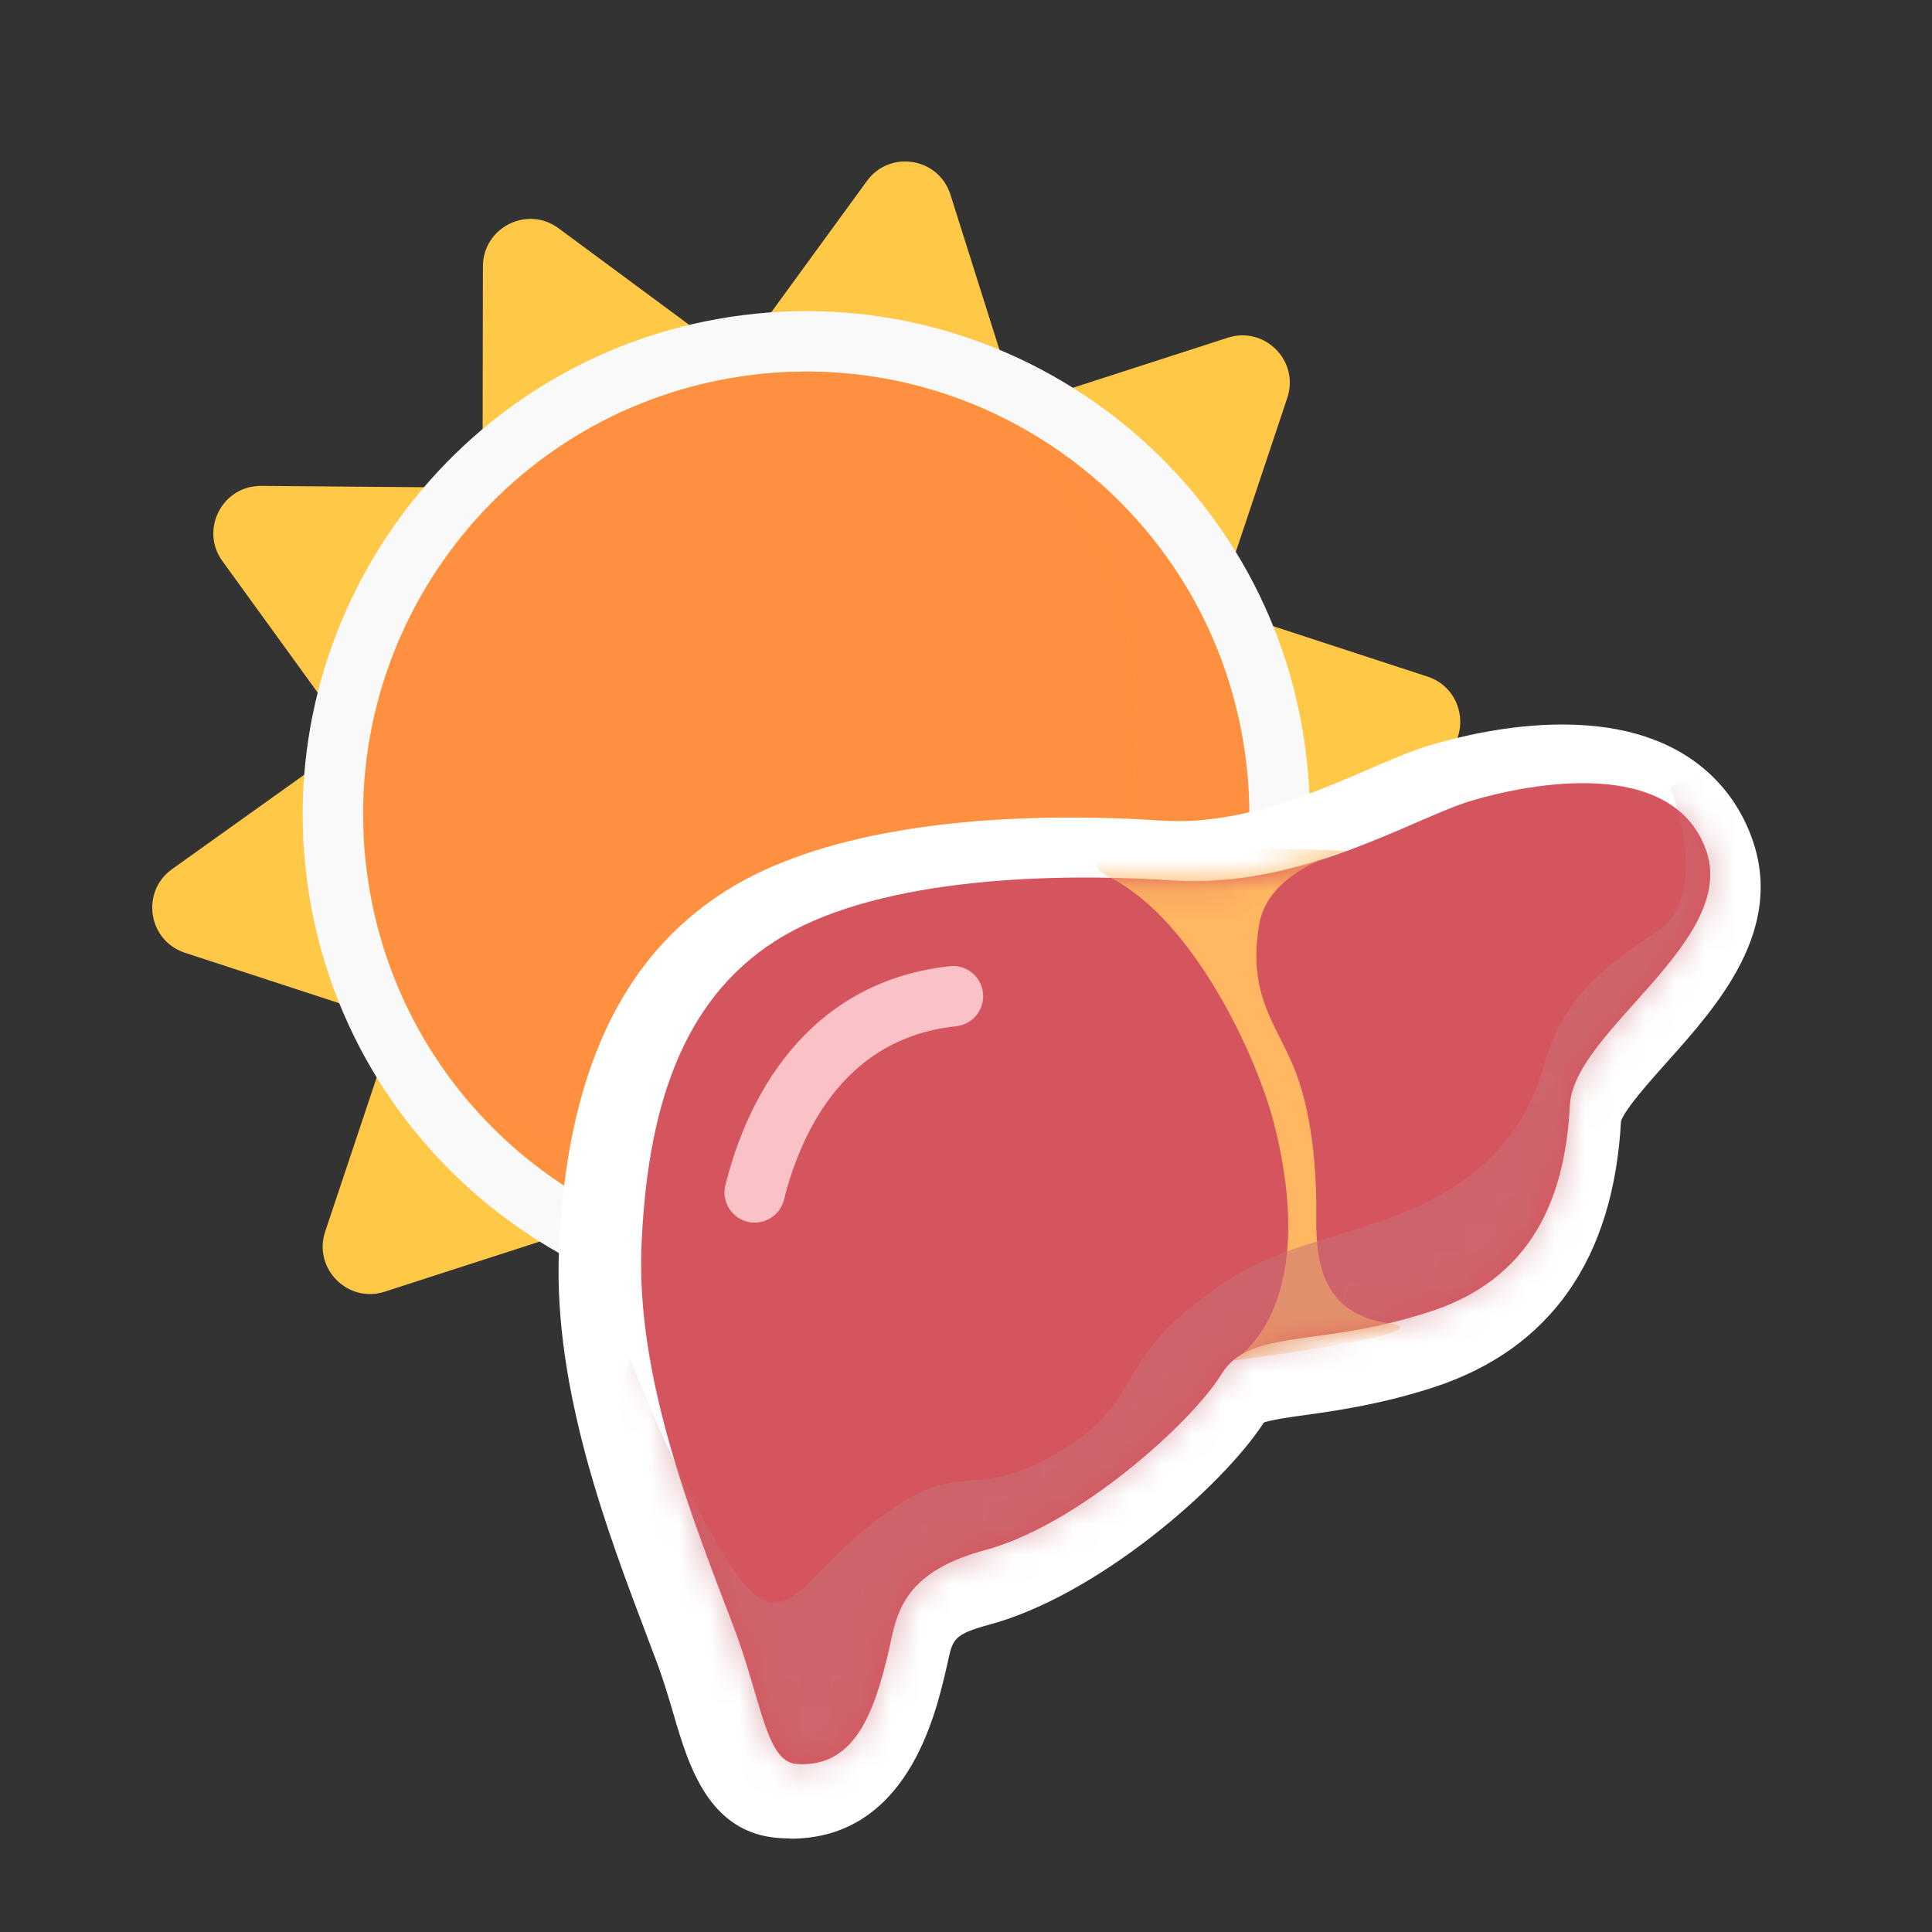
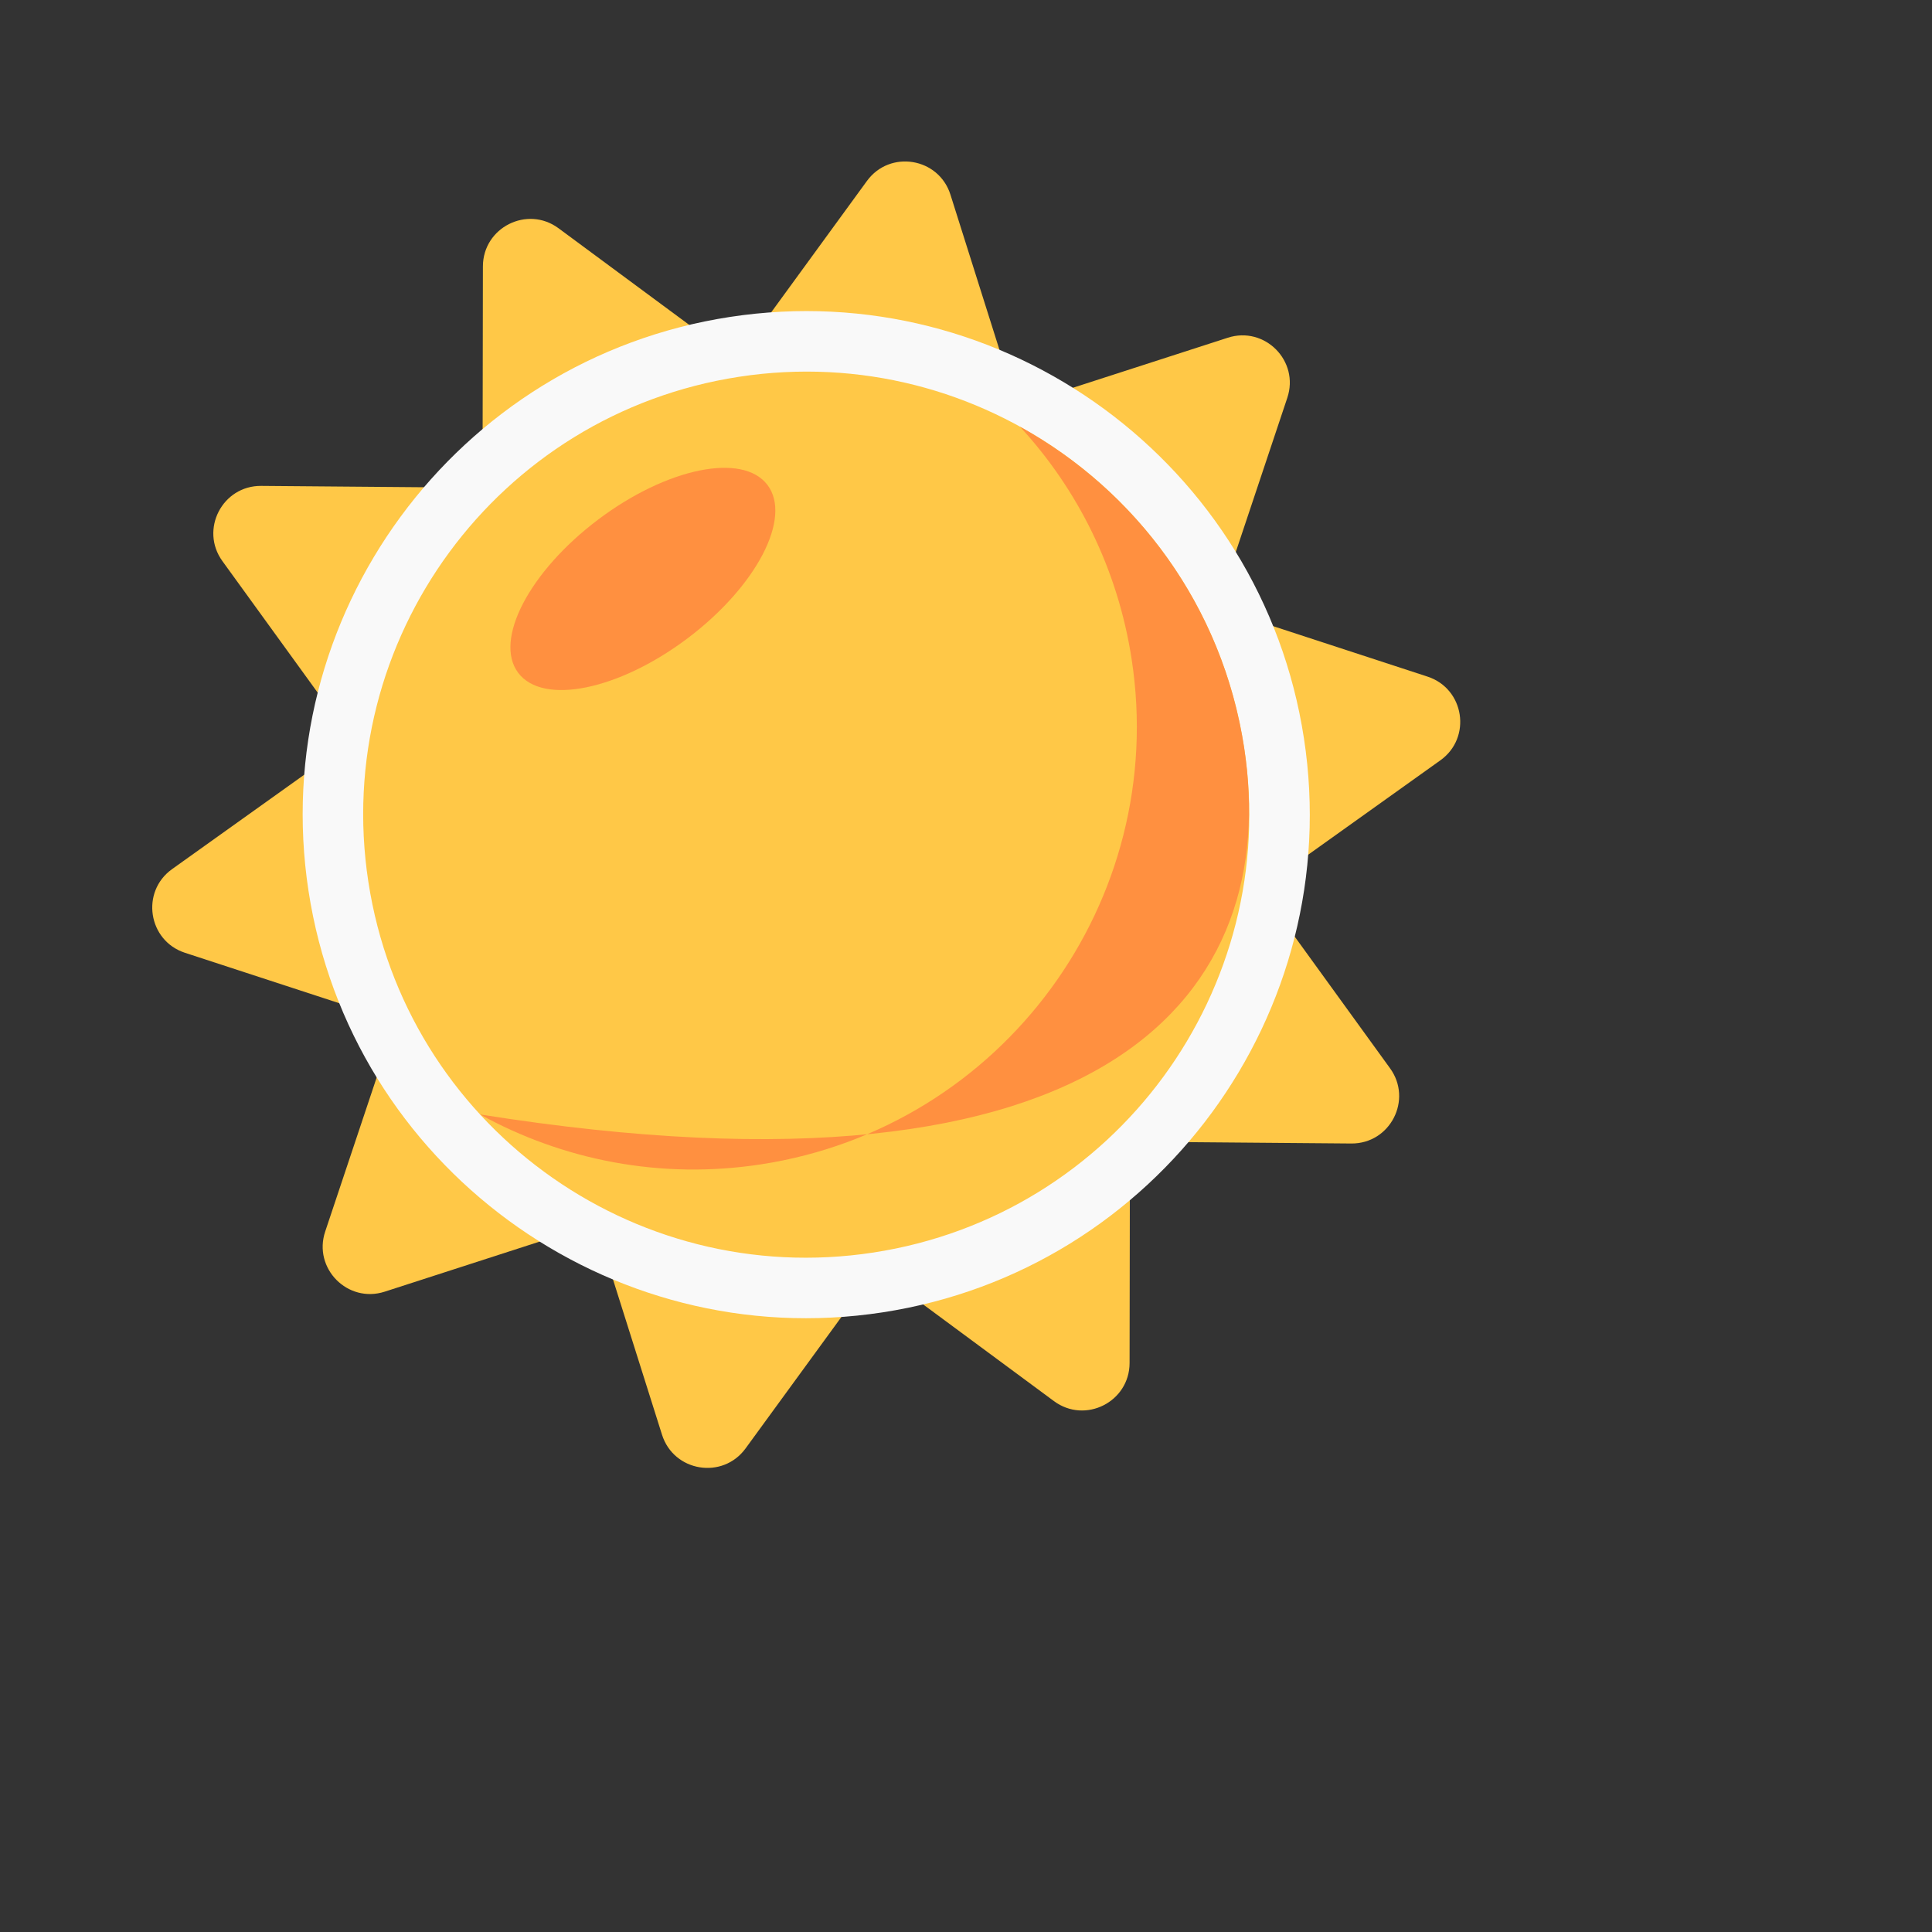
<svg xmlns="http://www.w3.org/2000/svg" width="64" height="64" viewBox="0 0 64 64" fill="none">
  <rect x="0" y="0" width="64" height="64" fill="#333333" stroke="none" />
  <path d="M24.398 11.923L28.718 5.995C29.477 4.954 31.097 5.219 31.485 6.449L33.694 13.442L40.671 11.188C41.897 10.791 43.053 11.958 42.643 13.18L40.319 20.136L47.29 22.414C48.513 22.815 48.762 24.437 47.715 25.186L41.746 29.448L46.047 35.388C46.804 36.431 46.051 37.891 44.763 37.88L37.43 37.819L37.419 45.152C37.416 46.44 35.95 47.18 34.914 46.414L29.018 42.056L24.698 47.981C23.939 49.021 22.319 48.757 21.93 47.527L19.722 40.533L12.745 42.788C11.519 43.185 10.363 42.017 10.773 40.795L13.097 33.84L6.126 31.562C4.902 31.161 4.654 29.538 5.701 28.79L11.67 24.527L7.368 18.588C6.612 17.545 7.364 16.085 8.653 16.096L15.985 16.157L15.997 8.823C16 7.536 17.466 6.796 18.502 7.561L24.398 11.92L24.398 11.923Z" fill="#FFC847" />
  <path d="M24.18 10.499C15.088 11.893 8.826 20.422 10.22 29.514C11.614 38.606 20.143 44.868 29.235 43.474C38.327 42.081 44.589 33.551 43.195 24.459C41.802 15.367 33.272 9.105 24.18 10.499ZM28.931 41.492C20.921 42.72 13.43 37.221 12.202 29.21C10.974 21.2 16.474 13.709 24.484 12.481C32.494 11.253 39.985 16.753 41.213 24.763C42.441 32.773 36.942 40.264 28.931 41.492Z" fill="#F9F9F9" />
-   <path d="M33.788 14.135C35.697 16.207 37.029 18.849 37.488 21.842C38.716 29.852 33.216 37.343 25.206 38.571C21.876 39.082 18.64 38.427 15.902 36.917C19.1 40.391 23.914 42.261 28.931 41.492C36.941 40.264 42.441 32.773 41.213 24.763C40.495 20.079 37.638 16.26 33.788 14.135Z" fill="#FF9040" />
-   <path d="M37.488 21.842C37.029 18.849 35.697 16.207 33.788 14.135C31.05 12.625 27.814 11.97 24.484 12.481C16.474 13.709 10.974 21.2 12.202 29.21C12.661 32.203 13.993 34.844 15.902 36.917C18.64 38.427 21.876 39.081 25.206 38.571C33.216 37.343 38.716 29.852 37.488 21.842Z" fill="#FF9040" />
+   <path d="M33.788 14.135C35.697 16.207 37.029 18.849 37.488 21.842C38.716 29.852 33.216 37.343 25.206 38.571C21.876 39.082 18.64 38.427 15.902 36.917C36.941 40.264 42.441 32.773 41.213 24.763C40.495 20.079 37.638 16.26 33.788 14.135Z" fill="#FF9040" />
  <ellipse cx="21.296" cy="19.178" rx="5.17" ry="2.462" transform="rotate(-36.994 21.296 19.178)" fill="#FF9040" />
-   <path d="M26.177 60.899C26.068 60.899 25.948 60.899 25.829 60.889C23.471 60.74 22.804 58.463 22.317 56.803C22.137 56.187 21.948 55.551 21.69 54.885L21.461 54.278C20.148 50.809 18.327 46.058 18.516 41.445C18.755 35.63 20.555 31.734 24.018 29.527C27.192 27.509 31.978 27.081 35.44 27.081C36.425 27.081 37.43 27.111 38.435 27.181C38.624 27.191 38.813 27.201 39.002 27.201C41.37 27.201 43.559 26.247 45.32 25.491C46.106 25.153 46.793 24.855 47.44 24.666C48.285 24.418 49.957 24 51.758 24C55.986 24 57.489 26.306 58.006 27.688C59.17 30.769 56.892 33.314 55.23 35.173C54.703 35.76 53.817 36.754 53.698 37.141C53.449 41.694 51.37 44.676 47.519 45.948C45.778 46.515 44.315 46.724 43.251 46.873C42.743 46.942 42.126 47.032 41.868 47.121C40.485 49.258 36.346 52.857 32.764 53.821C31.59 54.139 31.56 54.308 31.401 55.034L31.331 55.342C30.973 56.863 30.028 60.909 26.177 60.909V60.899Z" fill="white" />
  <g clip-path="url(#clip0_178_4329)">
-     <path d="M21.25 41.28C21.438 36.743 22.578 33.147 25.697 31.161C28.815 29.175 34.371 28.871 38.818 29.165C43.133 29.451 46.799 27.101 48.763 26.519C50.726 25.937 55.352 25.074 56.497 28.11C57.643 31.146 52.143 34.125 52.006 36.601C51.87 39.076 51.149 42.208 47.403 43.439C43.657 44.67 41.413 43.972 40.453 45.534C39.494 47.097 35.733 50.52 32.617 51.353C29.772 52.115 29.688 53.628 29.444 54.669C28.974 56.671 28.342 58.565 26.393 58.435C25.369 58.368 25.23 56.332 24.308 53.905C22.983 50.42 21.067 45.705 21.25 41.279L21.25 41.28Z" fill="#D5555E" />
    <mask id="mask0_178_4329" style="mask-type:luminance" maskUnits="userSpaceOnUse" x="21" y="25" width="36" height="34">
-       <path d="M21.25 41.28C21.438 36.743 22.578 33.147 25.697 31.161C28.815 29.175 34.371 28.871 38.818 29.165C43.133 29.451 46.799 27.101 48.763 26.519C50.726 25.937 55.352 25.074 56.497 28.11C57.643 31.146 52.143 34.125 52.006 36.601C51.87 39.076 51.149 42.208 47.403 43.439C43.657 44.67 41.413 43.972 40.453 45.534C39.494 47.097 35.733 50.52 32.617 51.353C29.772 52.115 29.688 53.628 29.444 54.669C28.974 56.671 28.342 58.565 26.393 58.435C25.369 58.368 25.23 56.332 24.308 53.905C22.983 50.42 21.067 45.705 21.25 41.279L21.25 41.28Z" fill="white" />
-     </mask>
+       </mask>
    <g mask="url(#mask0_178_4329)">
      <path d="M44.623 28.185C44.623 28.185 42.032 28.768 41.714 30.61C41.313 32.927 42.257 33.888 42.866 35.376C43.149 36.069 43.635 37.62 43.602 40.308C43.582 42.002 43.91 43.532 46.003 43.833C48.097 44.133 40.842 45.074 40.842 45.074C40.842 45.074 43.791 43.513 42.209 37.238C41.636 34.965 39.514 30.455 36.782 29.076C34.049 27.698 44.623 28.184 44.623 28.184L44.623 28.185Z" fill="#FFB761" />
    </g>
    <mask id="mask1_178_4329" style="mask-type:luminance" maskUnits="userSpaceOnUse" x="21" y="25" width="36" height="34">
      <path d="M21.25 41.28C21.438 36.743 22.578 33.147 25.697 31.161C28.815 29.175 34.371 28.871 38.818 29.165C43.133 29.451 46.799 27.101 48.763 26.519C50.726 25.937 55.352 25.074 56.497 28.11C57.643 31.146 52.143 34.125 52.006 36.601C51.87 39.076 51.149 42.208 47.403 43.439C43.657 44.67 41.413 43.972 40.453 45.534C39.494 47.097 35.733 50.52 32.617 51.353C29.772 52.115 29.688 53.628 29.444 54.669C28.974 56.671 28.342 58.565 26.393 58.435C25.369 58.368 25.23 56.332 24.308 53.905C22.983 50.42 21.067 45.705 21.25 41.279L21.25 41.28Z" fill="white" />
    </mask>
    <g mask="url(#mask1_178_4329)">
      <g style="mix-blend-mode:multiply" opacity="0.55">
        <path d="M55.334 26.083C55.334 26.083 56.727 29.616 54.917 30.836C53.108 32.056 51.776 33.045 51.147 35.281C50.518 37.517 49.011 39.347 45.747 40.446C42.484 41.546 41.688 41.473 39.252 43.469C37.23 45.125 37.549 46.51 35.447 47.868C32.064 50.054 32.094 47.937 28.837 50.511C26.438 52.406 25.904 54.469 24.194 51.846C22.485 49.224 20.869 44.981 20.869 44.981C20.869 44.981 16.215 59.733 24.166 60.285C32.118 60.838 47.15 56.222 49.729 54.067C52.309 51.912 61.361 32.72 60.039 30.026C58.716 27.331 57.413 24.76 55.334 26.084L55.334 26.083Z" fill="#C87076" />
      </g>
    </g>
    <path d="M25 39.5C25.5 37.5 27 33.5 31.568 33" stroke="#FAC2C6" stroke-width="2" stroke-linecap="round" />
  </g>
  <defs>
    <clipPath id="clip0_178_4329">
-       <rect width="43.788" height="30.441" fill="white" transform="translate(16 31.364) rotate(-8.65)" />
-     </clipPath>
+       </clipPath>
  </defs>
</svg>